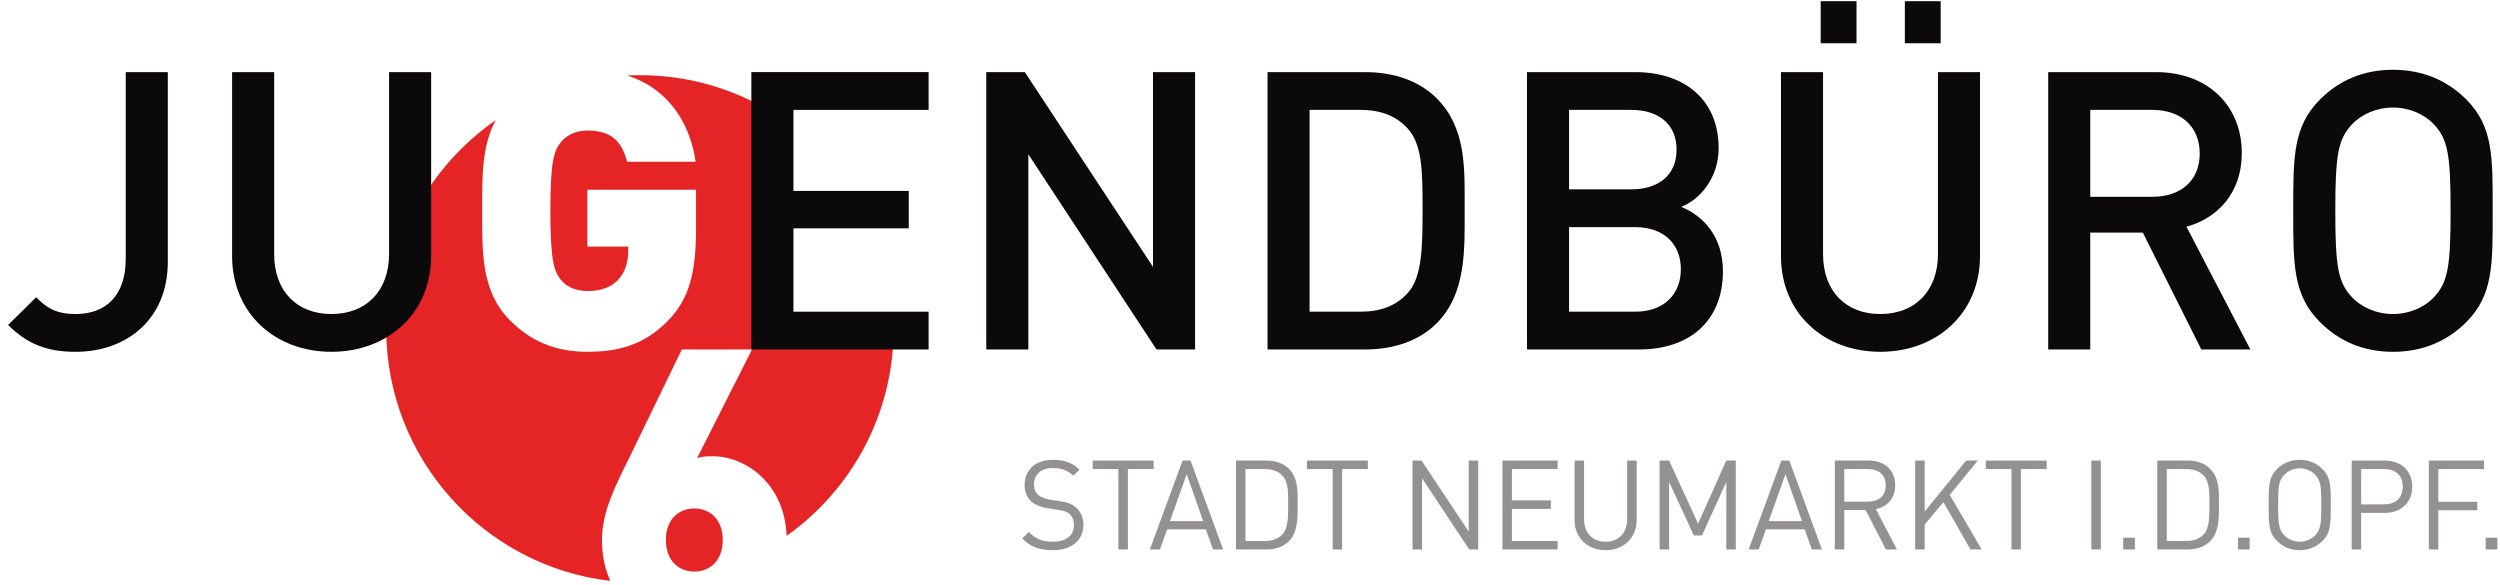
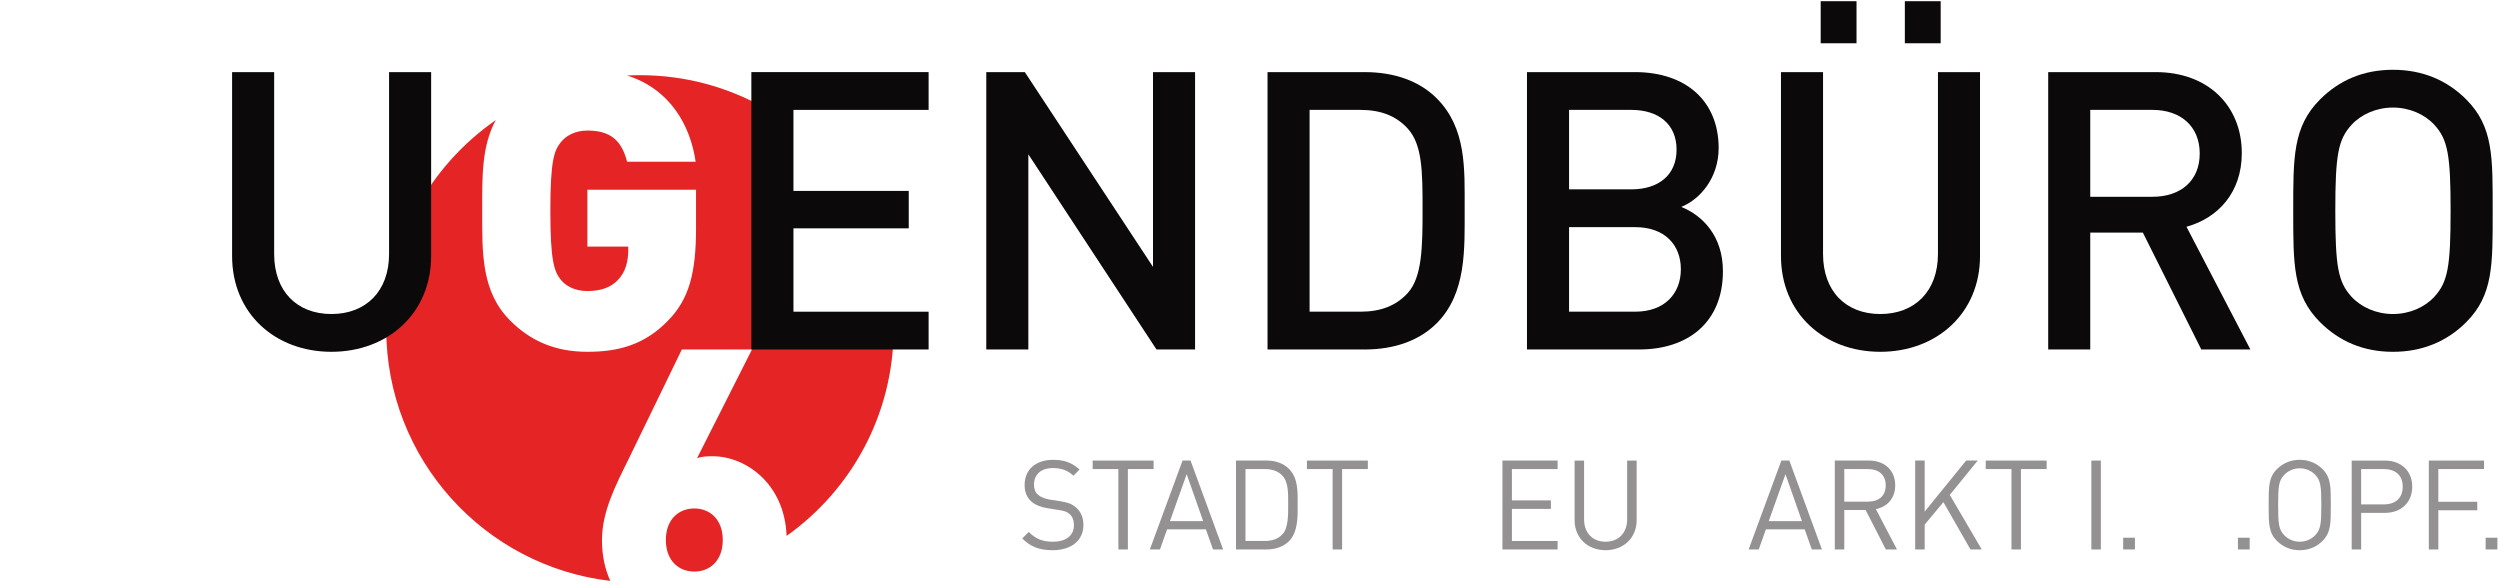
<svg xmlns="http://www.w3.org/2000/svg" width="100%" height="100%" viewBox="0 0 171 40" version="1.1" xml:space="preserve" style="fill-rule:evenodd;clip-rule:evenodd;stroke-linejoin:round;stroke-miterlimit:2;">
  <g id="logo-jugenbuero-g6">
    <path d="M42.972,16.869l0,0.267c0,0.719 -0.185,1.492 -0.718,2.025c-0.427,0.453 -1.092,0.747 -2.078,0.747c-0.854,0 -1.493,-0.347 -1.839,-0.8c-0.426,-0.56 -0.693,-1.226 -0.693,-4.69c0,-3.464 0.267,-4.103 0.693,-4.663c0.346,-0.454 0.985,-0.825 1.839,-0.825c1.599,0 2.344,0.692 2.717,2.131l4.689,0c-0.357,-2.462 -1.728,-4.957 -4.689,-5.897c0.291,-0.015 0.584,-0.022 0.879,-0.022c3.088,0 5.989,0.808 8.503,2.225l0,15.129l8.851,0c-0.001,5.842 -2.893,11.014 -7.323,14.159c-0.134,-3.575 -2.799,-5.448 -5.059,-5.448c-0.294,0 -0.694,0 -1.066,0.133l3.758,-7.436l-4.798,0l-3.651,7.516c-0.88,1.786 -1.812,3.571 -1.812,5.517c0,1.071 0.205,2.003 0.571,2.796c-8.625,-1.004 -15.328,-8.344 -15.328,-17.237c0,-5.917 2.968,-11.147 7.494,-14.28c-0.981,1.789 -0.93,3.937 -0.93,6.202c0,2.851 -0.08,5.516 1.918,7.514c1.385,1.386 3.063,2.131 5.276,2.131c2.078,0 3.89,-0.452 5.516,-2.131c1.438,-1.465 1.917,-3.25 1.917,-6.315l0,-2.637l-7.433,0l0,3.889l2.796,0Zm6.465,20.068c0,1.411 -0.88,2.159 -1.946,2.159c-1.067,0 -1.946,-0.748 -1.946,-2.159c0,-1.413 0.879,-2.158 1.946,-2.158c1.066,0 1.946,0.745 1.946,2.158Z" style="fill:#e52425;" />
-     <path d="M11.478,17.909l0,-12.977l-2.878,0l0,12.764c0,2.478 -1.306,3.783 -3.437,3.783c-1.385,0 -2.025,-0.479 -2.691,-1.146l-1.918,1.893c1.305,1.305 2.664,1.838 4.609,1.838c3.491,0 6.315,-2.211 6.315,-6.155" style="fill:#0b0909;fill-rule:nonzero;" />
    <path d="M29.49,17.509l0,-12.576l-2.878,0l0,12.443c0,2.532 -1.571,4.103 -3.943,4.103c-2.371,0 -3.917,-1.571 -3.917,-4.103l0,-12.443l-2.877,0l0,12.576c0,3.917 2.93,6.554 6.794,6.554c3.863,0 6.821,-2.637 6.821,-6.554" style="fill:#0b0909;fill-rule:nonzero;" />
    <path d="M63.517,23.904l0,-2.584l-9.245,0l0,-5.702l7.886,0l0,-2.559l-7.886,0l0,-5.542l9.245,0l0,-2.585l-12.124,0l0,18.972l12.124,0Z" style="fill:#0b0909;fill-rule:nonzero;" />
    <path d="M81.743,23.904l0,-18.972l-2.878,0l0,13.323l-8.767,-13.323l-2.637,0l0,18.972l2.877,0l0,-13.35l8.766,13.35l2.639,0Z" style="fill:#0b0909;fill-rule:nonzero;" />
    <path d="M100.182,14.286c0,-2.745 0.133,-5.516 -1.919,-7.569c-1.2,-1.198 -2.932,-1.784 -4.903,-1.784l-6.661,0l0,18.971l6.661,0c1.971,0 3.703,-0.587 4.903,-1.786c2.052,-2.051 1.919,-5.088 1.919,-7.832m-2.878,0c0,2.611 -0.027,4.662 -1.013,5.754c-0.8,0.88 -1.865,1.279 -3.225,1.279l-3.49,0l0,-13.802l3.49,0c1.36,0 2.425,0.4 3.225,1.28c0.986,1.091 1.013,2.877 1.013,5.489" style="fill:#0b0909;fill-rule:nonzero;" />
    <path d="M117.848,18.549c0,-2.399 -1.387,-3.811 -2.852,-4.397c1.279,-0.506 2.559,-1.972 2.559,-4.024c0,-3.197 -2.213,-5.196 -5.73,-5.196l-7.38,0l0,18.972l7.673,0c3.357,0 5.73,-1.865 5.73,-5.355m-3.171,-8.314c0,1.759 -1.253,2.717 -3.091,2.717l-4.263,0l0,-5.435l4.263,0c1.838,0 3.091,0.959 3.091,2.718m0.293,8.18c0,1.678 -1.119,2.904 -3.118,2.904l-4.529,0l0,-5.782l4.529,0c1.999,0 3.118,1.199 3.118,2.878" style="fill:#0b0909;fill-rule:nonzero;" />
    <path d="M135.433,17.509l0,-12.576l-2.877,0l0,12.443c0,2.532 -1.572,4.103 -3.944,4.103c-2.372,0 -3.916,-1.571 -3.916,-4.103l0,-12.443l-2.878,0l0,12.576c0,3.917 2.931,6.554 6.794,6.554c3.863,0 6.821,-2.637 6.821,-6.554m-5.142,-14.548l2.451,0l0,-2.878l-2.451,0l0,2.878Zm-5.756,0l2.451,0l0,-2.878l-2.451,0l0,2.878Z" style="fill:#0b0909;fill-rule:nonzero;" />
    <path d="M153.926,23.904l-4.371,-8.394c2.132,-0.586 3.784,-2.318 3.784,-5.035c0,-3.224 -2.291,-5.543 -5.888,-5.543l-7.354,0l0,18.972l2.876,0l0,-7.994l3.598,0l3.998,7.994l3.357,0Zm-3.465,-13.403c0,1.866 -1.306,2.958 -3.224,2.958l-4.264,0l0,-5.942l4.264,0c1.918,0 3.224,1.119 3.224,2.984" style="fill:#0b0909;fill-rule:nonzero;" />
    <path d="M170.499,14.418c0,-3.65 0.054,-5.756 -1.811,-7.62c-1.306,-1.306 -2.985,-2.025 -5.009,-2.025c-2.027,0 -3.679,0.719 -4.984,2.025c-1.865,1.864 -1.838,3.97 -1.838,7.62c0,3.651 -0.027,5.756 1.838,7.621c1.305,1.305 2.957,2.025 4.984,2.025c2.024,0 3.703,-0.72 5.009,-2.025c1.865,-1.865 1.811,-3.97 1.811,-7.621m-2.878,0c0,3.811 -0.186,4.877 -1.119,5.889c-0.666,0.72 -1.705,1.172 -2.823,1.172c-1.12,0 -2.16,-0.452 -2.825,-1.172c-0.933,-1.012 -1.119,-2.078 -1.119,-5.889c0,-3.81 0.186,-4.876 1.119,-5.888c0.665,-0.72 1.705,-1.173 2.825,-1.173c1.118,0 2.157,0.453 2.823,1.173c0.933,1.012 1.119,2.078 1.119,5.888" style="fill:#0b0909;fill-rule:nonzero;" />
    <path d="M74.106,35.909c0,-0.504 -0.179,-0.922 -0.512,-1.204c-0.257,-0.222 -0.538,-0.341 -1.11,-0.427l-0.666,-0.102c-0.316,-0.051 -0.632,-0.171 -0.82,-0.334c-0.188,-0.162 -0.273,-0.4 -0.273,-0.699c0,-0.675 0.469,-1.128 1.281,-1.128c0.64,0 1.041,0.18 1.417,0.521l0.419,-0.419c-0.521,-0.469 -1.033,-0.665 -1.811,-0.665c-1.204,0 -1.947,0.683 -1.947,1.716c0,0.487 0.154,0.862 0.461,1.136c0.265,0.231 0.641,0.384 1.119,0.461l0.709,0.111c0.444,0.068 0.598,0.12 0.794,0.29c0.196,0.172 0.29,0.444 0.29,0.76c0,0.709 -0.546,1.128 -1.434,1.128c-0.684,0 -1.153,-0.163 -1.658,-0.667l-0.443,0.444c0.572,0.573 1.17,0.803 2.084,0.803c1.263,0 2.1,-0.658 2.1,-1.725" style="fill:#939191;fill-rule:nonzero;" />
    <path d="M78.906,32.083l0,-0.58l-4.168,0l0,0.58l1.759,0l0,5.5l0.65,0l0,-5.5l1.759,0Z" style="fill:#939191;fill-rule:nonzero;" />
    <path d="M83.662,37.583l-2.228,-6.081l-0.547,0l-2.237,6.081l0.691,0l0.487,-1.375l2.656,0l0.486,1.375l0.692,0Zm-1.366,-1.938l-2.271,0l1.144,-3.212l1.127,3.212Z" style="fill:#939191;fill-rule:nonzero;" />
    <path d="M88.761,34.474c0,-0.845 0.034,-1.775 -0.598,-2.407c-0.367,-0.368 -0.905,-0.565 -1.537,-0.565l-2.084,0l0,6.081l2.084,0c0.632,0 1.17,-0.197 1.537,-0.564c0.632,-0.632 0.598,-1.699 0.598,-2.545m-0.649,0c0,0.743 0.017,1.649 -0.401,2.084c-0.317,0.325 -0.727,0.444 -1.196,0.444l-1.324,0l0,-4.918l1.324,0c0.469,0 0.879,0.119 1.196,0.443c0.418,0.436 0.401,1.205 0.401,1.947" style="fill:#939191;fill-rule:nonzero;" />
    <path d="M93.56,32.083l0,-0.58l-4.167,0l0,0.58l1.759,0l0,5.5l0.649,0l0,-5.5l1.759,0Z" style="fill:#939191;fill-rule:nonzero;" />
-     <path d="M101.11,37.583l0,-6.081l-0.65,0l0,4.86l-3.227,-4.86l-0.616,0l0,6.081l0.65,0l0,-4.876l3.227,4.876l0.616,0Z" style="fill:#939191;fill-rule:nonzero;" />
    <path d="M106.541,37.583l0,-0.58l-3.126,0l0,-2.195l2.664,0l0,-0.581l-2.664,0l0,-2.143l3.126,0l0,-0.582l-3.775,0l0,6.081l3.775,0Z" style="fill:#939191;fill-rule:nonzero;" />
    <path d="M111.947,35.576l0,-4.073l-0.65,0l0,4.022c0,0.922 -0.589,1.529 -1.476,1.529c-0.889,0 -1.47,-0.607 -1.47,-1.529l0,-4.022l-0.649,0l0,4.073c0,1.213 0.888,2.058 2.119,2.058c1.229,0 2.126,-0.845 2.126,-2.058" style="fill:#939191;fill-rule:nonzero;" />
-     <path d="M118.727,37.583l0,-6.081l-0.648,0l-1.93,4.313l-1.982,-4.313l-0.649,0l0,6.081l0.649,0l0,-4.62l1.691,3.664l0.555,0l1.666,-3.664l0,4.62l0.648,0Z" style="fill:#939191;fill-rule:nonzero;" />
    <path d="M124.62,37.583l-2.229,-6.081l-0.546,0l-2.238,6.081l0.691,0l0.488,-1.375l2.655,0l0.487,1.375l0.692,0Zm-1.367,-1.938l-2.271,0l1.144,-3.212l1.127,3.212Z" style="fill:#939191;fill-rule:nonzero;" />
    <path d="M129.752,37.583l-1.443,-2.758c0.786,-0.162 1.323,-0.743 1.323,-1.631c0,-1.05 -0.743,-1.692 -1.802,-1.692l-2.33,0l0,6.081l0.648,0l0,-2.698l1.461,0l1.383,2.698l0.76,0Zm-0.769,-4.381c0,0.743 -0.503,1.11 -1.212,1.11l-1.623,0l0,-2.228l1.623,0c0.709,0 1.212,0.375 1.212,1.118" style="fill:#939191;fill-rule:nonzero;" />
    <path d="M135.551,37.583l-2.186,-3.732l1.913,-2.349l-0.794,0l-2.836,3.494l0,-3.494l-0.649,0l0,6.081l0.649,0l0,-1.699l1.281,-1.538l1.853,3.237l0.769,0Z" style="fill:#939191;fill-rule:nonzero;" />
-     <path d="M139.991,32.083l0,-0.58l-4.167,0l0,0.58l1.76,0l0,5.5l0.648,0l0,-5.5l1.759,0Z" style="fill:#939191;fill-rule:nonzero;" />
+     <path d="M139.991,32.083l0,-0.58l-4.167,0l0,0.58l1.76,0l0,5.5l0.648,0l0,-5.5Z" style="fill:#939191;fill-rule:nonzero;" />
    <rect x="143.049" y="31.503" width="0.649" height="6.081" style="fill:#939191;" />
    <rect x="145.226" y="36.78" width="0.802" height="0.803" style="fill:#939191;" />
-     <path d="M151.777,34.474c0,-0.845 0.034,-1.775 -0.599,-2.407c-0.366,-0.368 -0.905,-0.565 -1.536,-0.565l-2.084,0l0,6.081l2.084,0c0.631,0 1.17,-0.197 1.536,-0.564c0.633,-0.632 0.599,-1.699 0.599,-2.545m-0.65,0c0,0.743 0.018,1.649 -0.4,2.084c-0.317,0.325 -0.727,0.444 -1.197,0.444l-1.323,0l0,-4.918l1.323,0c0.47,0 0.88,0.119 1.197,0.443c0.418,0.436 0.4,1.205 0.4,1.947" style="fill:#939191;fill-rule:nonzero;" />
    <rect x="153.074" y="36.78" width="0.802" height="0.803" style="fill:#939191;" />
    <path d="M159.428,34.543c0,-1.29 0,-1.887 -0.572,-2.46c-0.41,-0.409 -0.948,-0.632 -1.554,-0.632c-0.607,0 -1.144,0.223 -1.555,0.632c-0.571,0.573 -0.571,1.17 -0.571,2.46c0,1.29 0,1.888 0.571,2.459c0.411,0.411 0.948,0.633 1.555,0.633c0.606,0 1.144,-0.222 1.554,-0.633c0.572,-0.571 0.572,-1.169 0.572,-2.459m-0.649,0c0,1.273 -0.043,1.682 -0.427,2.076c-0.264,0.272 -0.649,0.435 -1.05,0.435c-0.401,0 -0.786,-0.163 -1.05,-0.435c-0.385,-0.394 -0.428,-0.803 -0.428,-2.076c0,-1.273 0.043,-1.682 0.428,-2.076c0.264,-0.273 0.649,-0.435 1.05,-0.435c0.401,0 0.786,0.162 1.05,0.435c0.384,0.394 0.427,0.803 0.427,2.076" style="fill:#939191;fill-rule:nonzero;" />
    <path d="M164.996,33.288c0,-1.094 -0.769,-1.785 -1.879,-1.785l-2.262,0l0,6.08l0.648,0l0,-2.502l1.614,0c1.11,0 1.879,-0.7 1.879,-1.793m-0.649,0c0,0.802 -0.529,1.213 -1.29,1.213l-1.554,0l0,-2.418l1.554,0c0.761,0 1.29,0.402 1.29,1.205" style="fill:#939191;fill-rule:nonzero;" />
    <path d="M169.907,32.083l0,-0.58l-3.775,0l0,6.08l0.649,0l0,-2.681l2.665,0l0,-0.581l-2.665,0l0,-2.238l3.126,0Z" style="fill:#939191;fill-rule:nonzero;" />
    <rect x="170.018" y="36.78" width="0.802" height="0.803" style="fill:#939191;" />
  </g>
</svg>